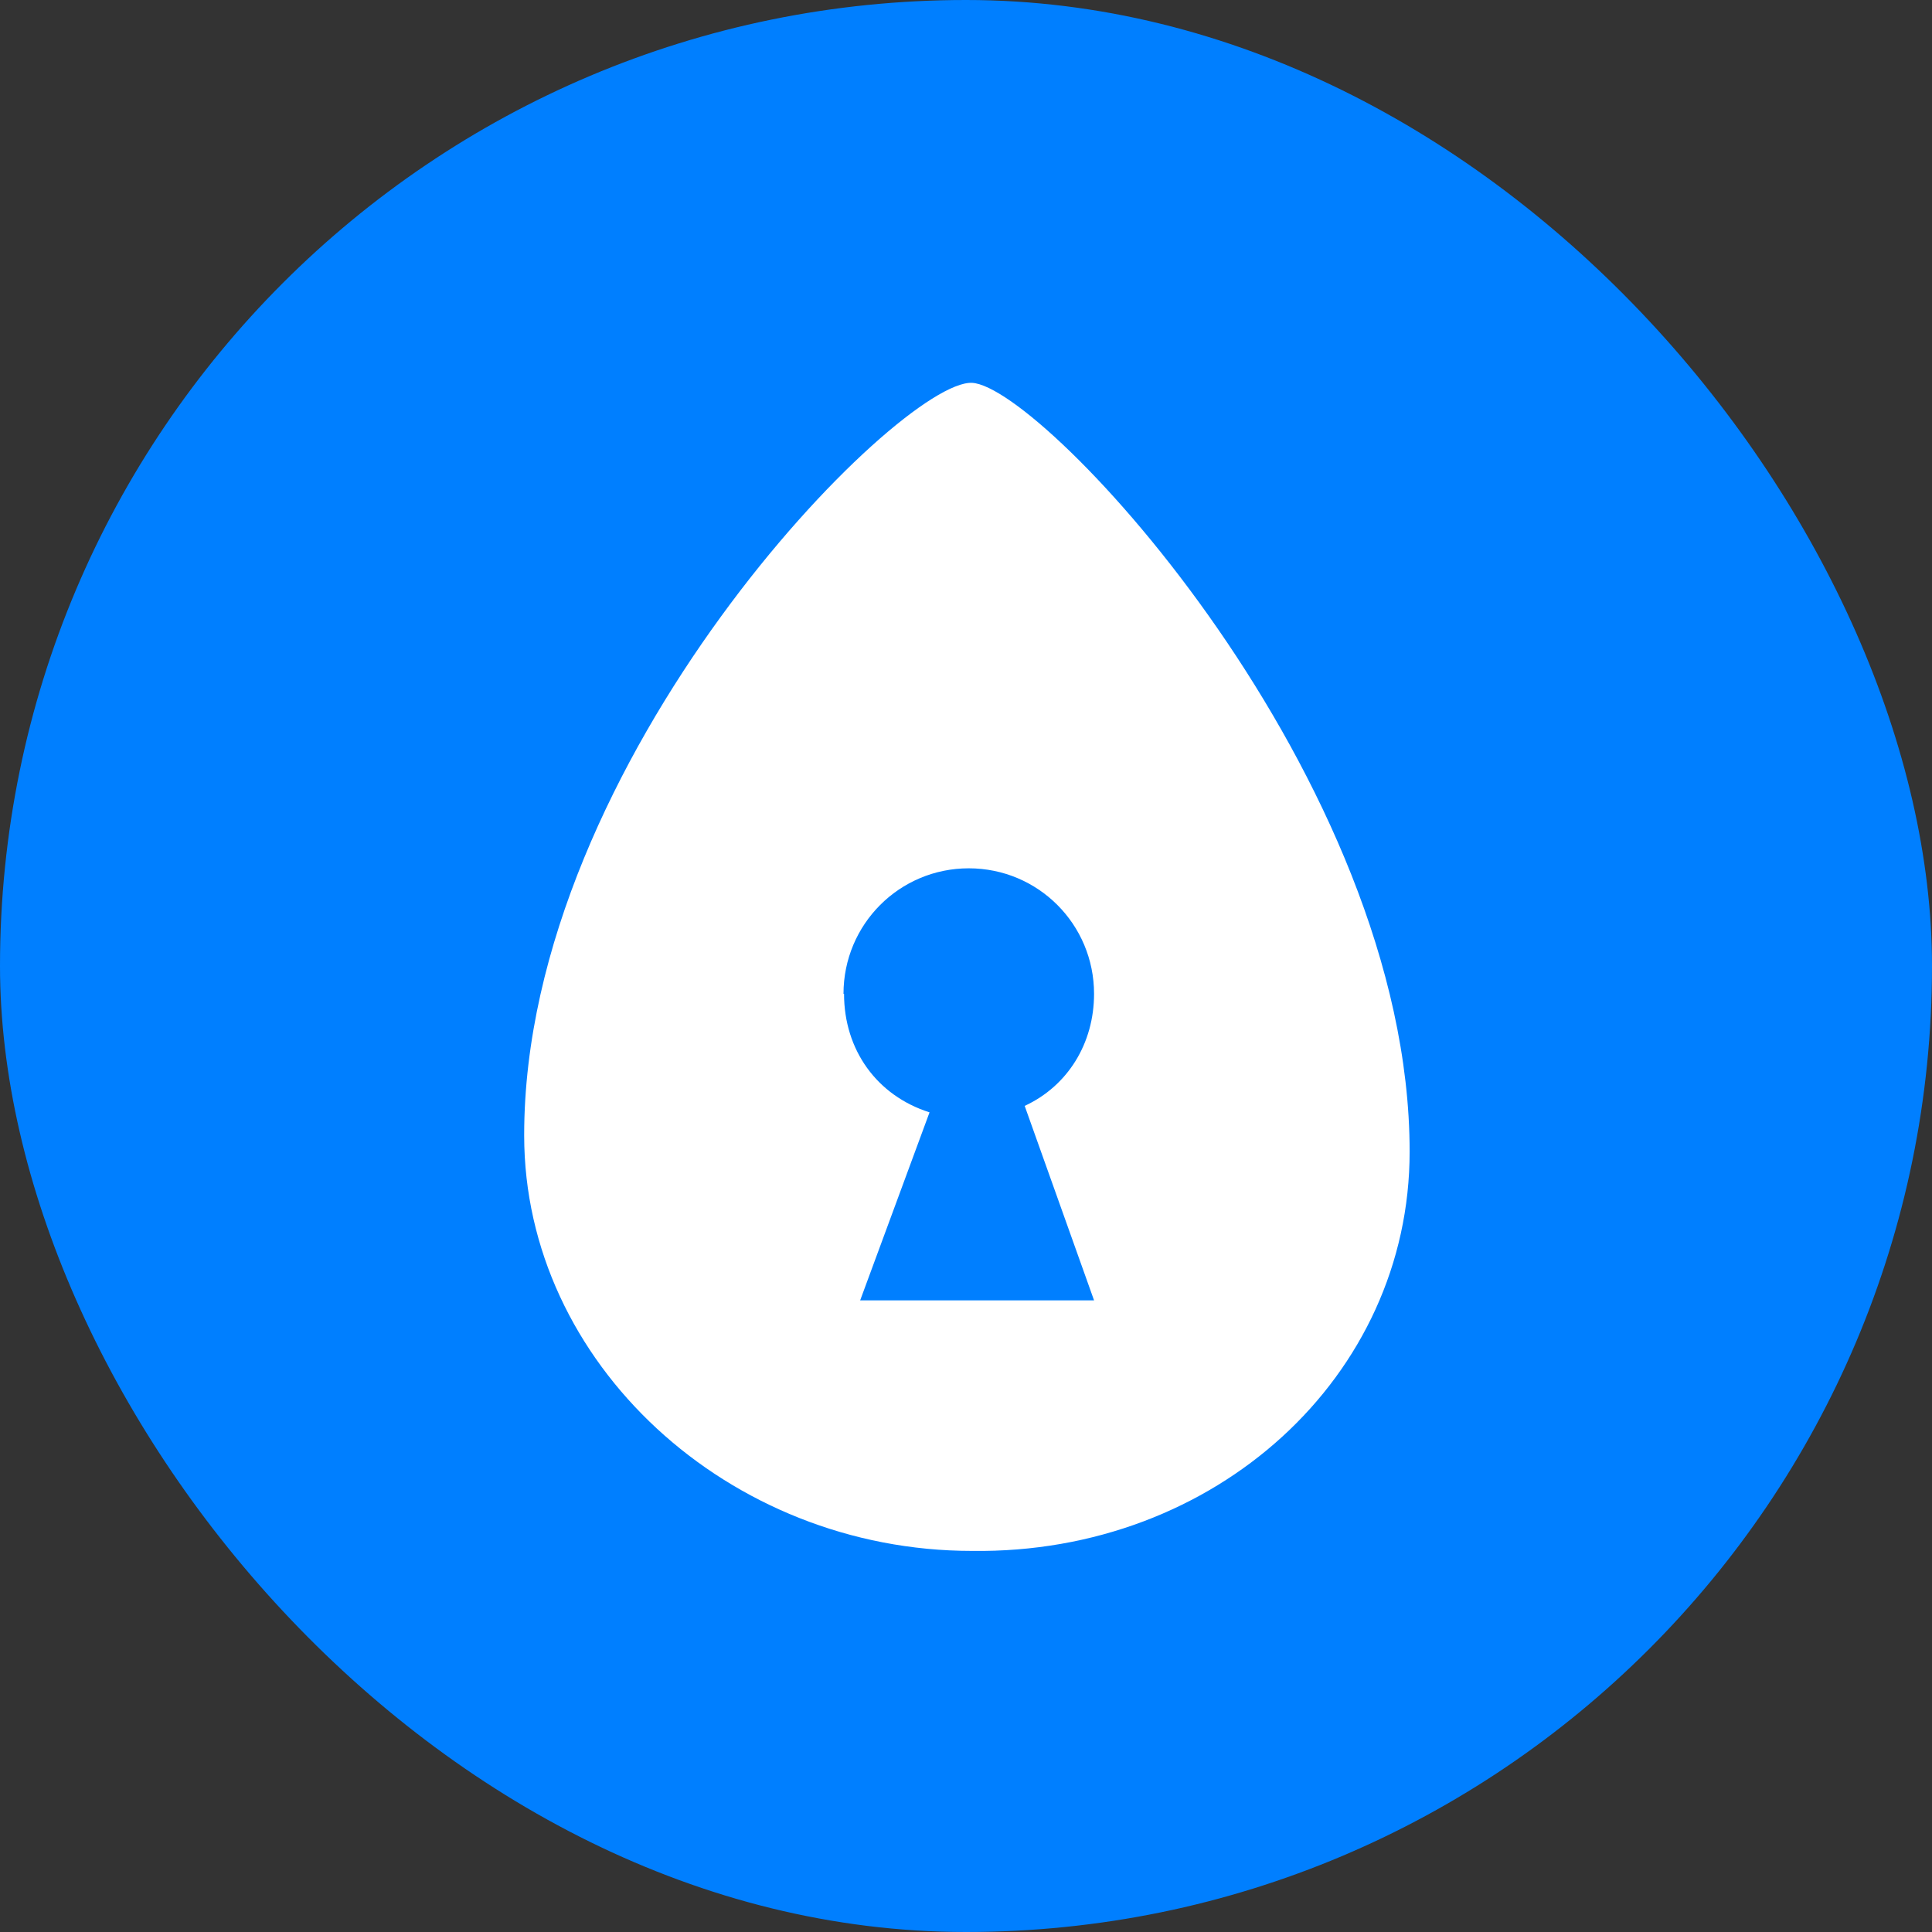
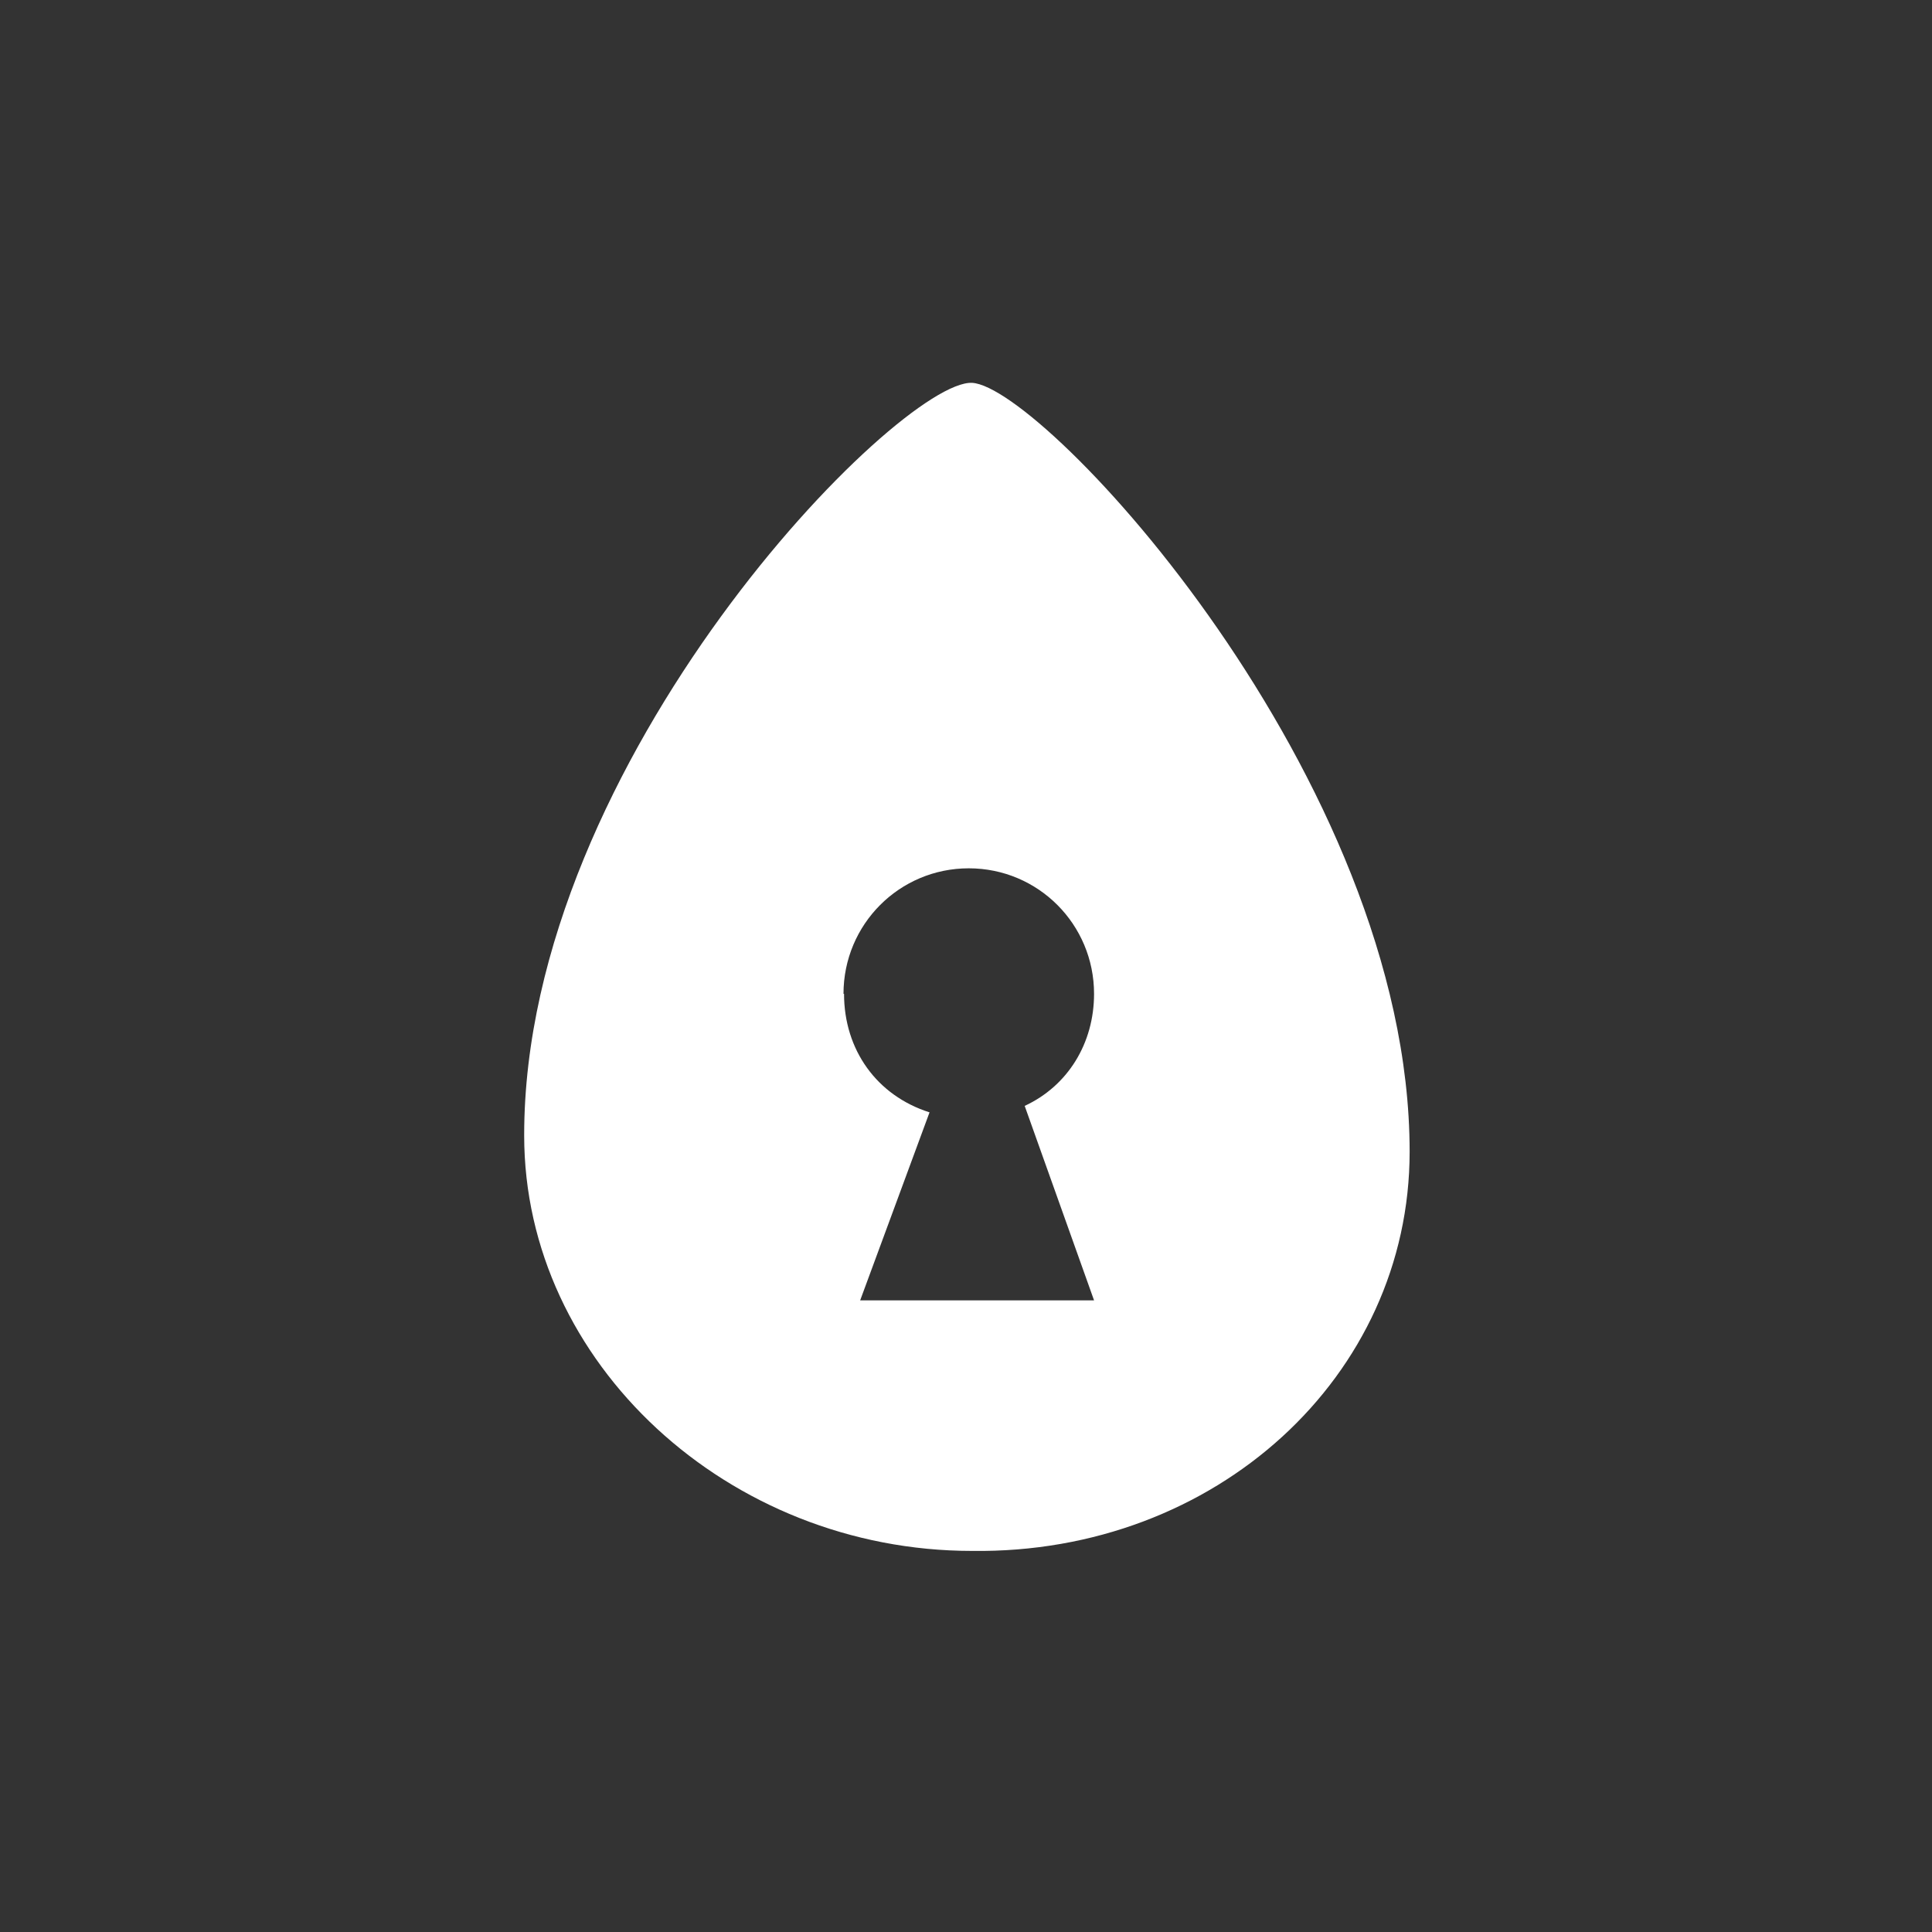
<svg xmlns="http://www.w3.org/2000/svg" width="32" height="32" viewBox="0 0 32 32" fill="none">
  <rect x="0" y="0" width="32" height="32" fill="#333333" stroke="none" />
-   <rect width="32" height="32" rx="16" fill="#007FFF" />
  <path d="M13.971 16.461C13.971 15.31 14.897 14.382 16.046 14.382C17.195 14.382 18.121 15.31 18.121 16.461C18.121 17.282 17.685 17.987 16.972 18.317L18.121 21.538H14.247L15.396 18.424C14.523 18.147 13.98 17.389 13.98 16.461H13.971ZM8.682 18.808C8.682 22.574 12.066 25.688 16.1 25.688C20.134 25.742 23.348 22.797 23.348 19.076C23.348 12.9 17.293 6.404 16.1 6.341C14.897 6.288 8.682 12.57 8.682 18.799V18.808Z" fill="white" />
</svg>